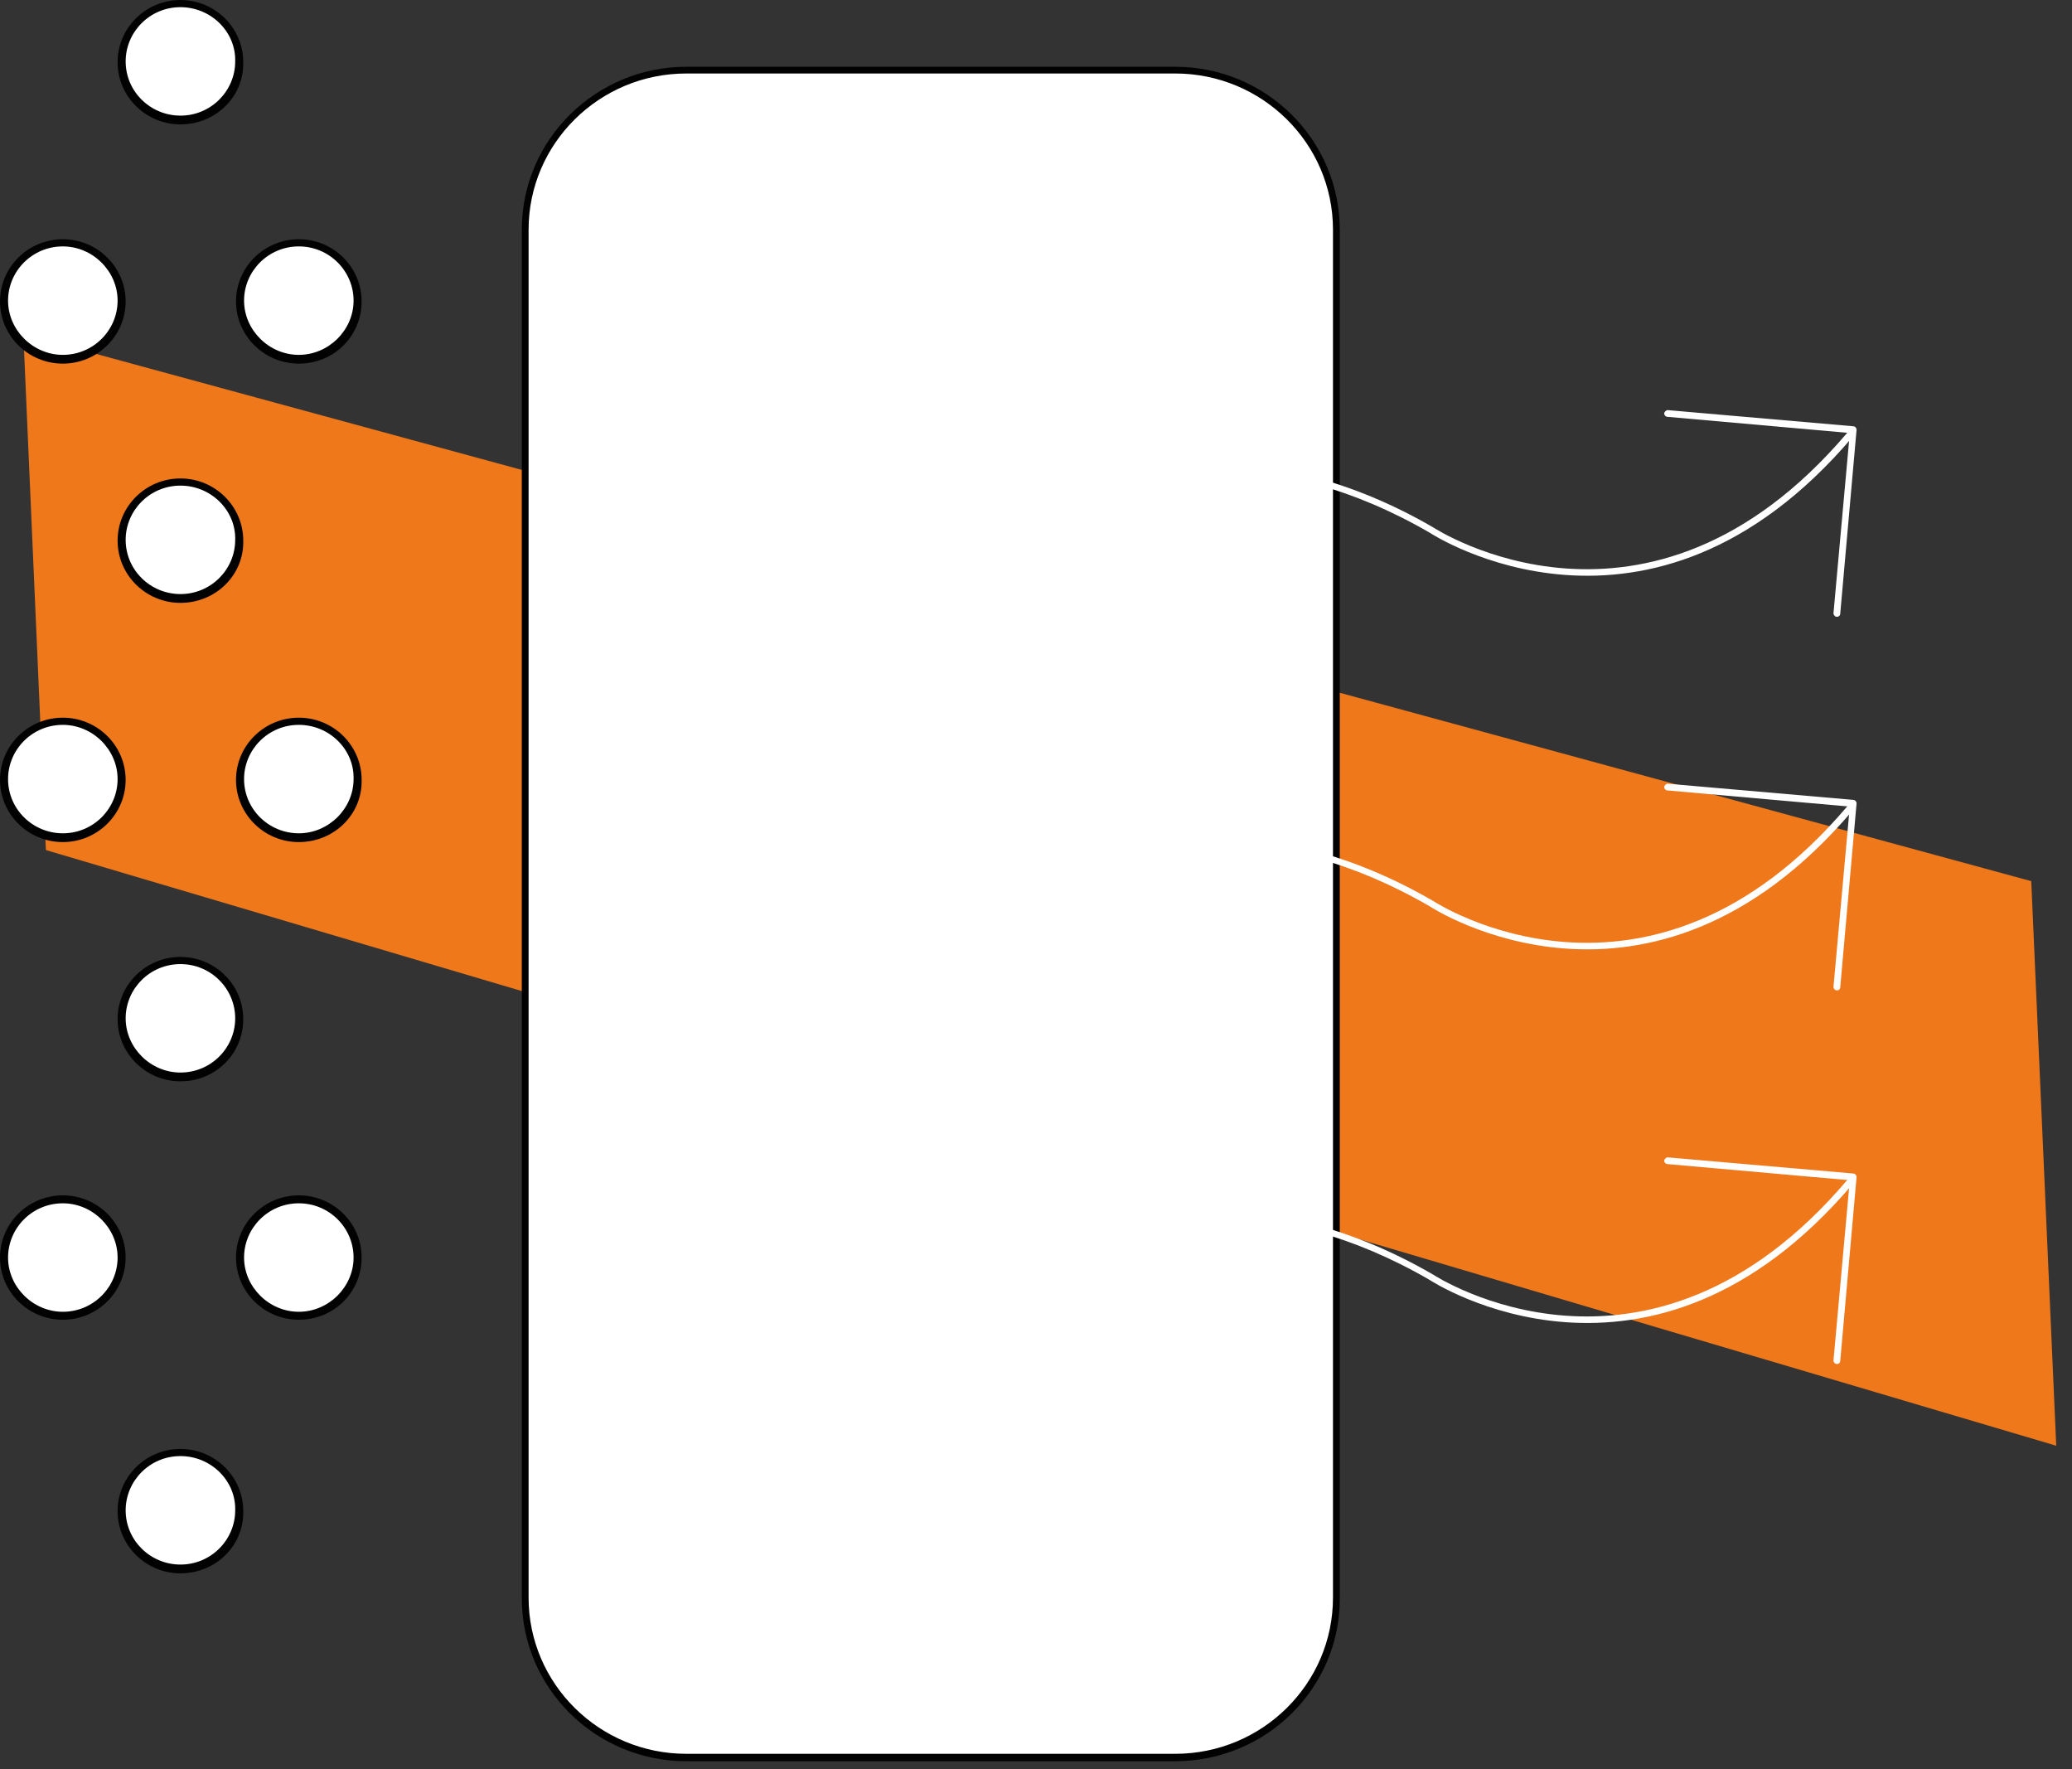
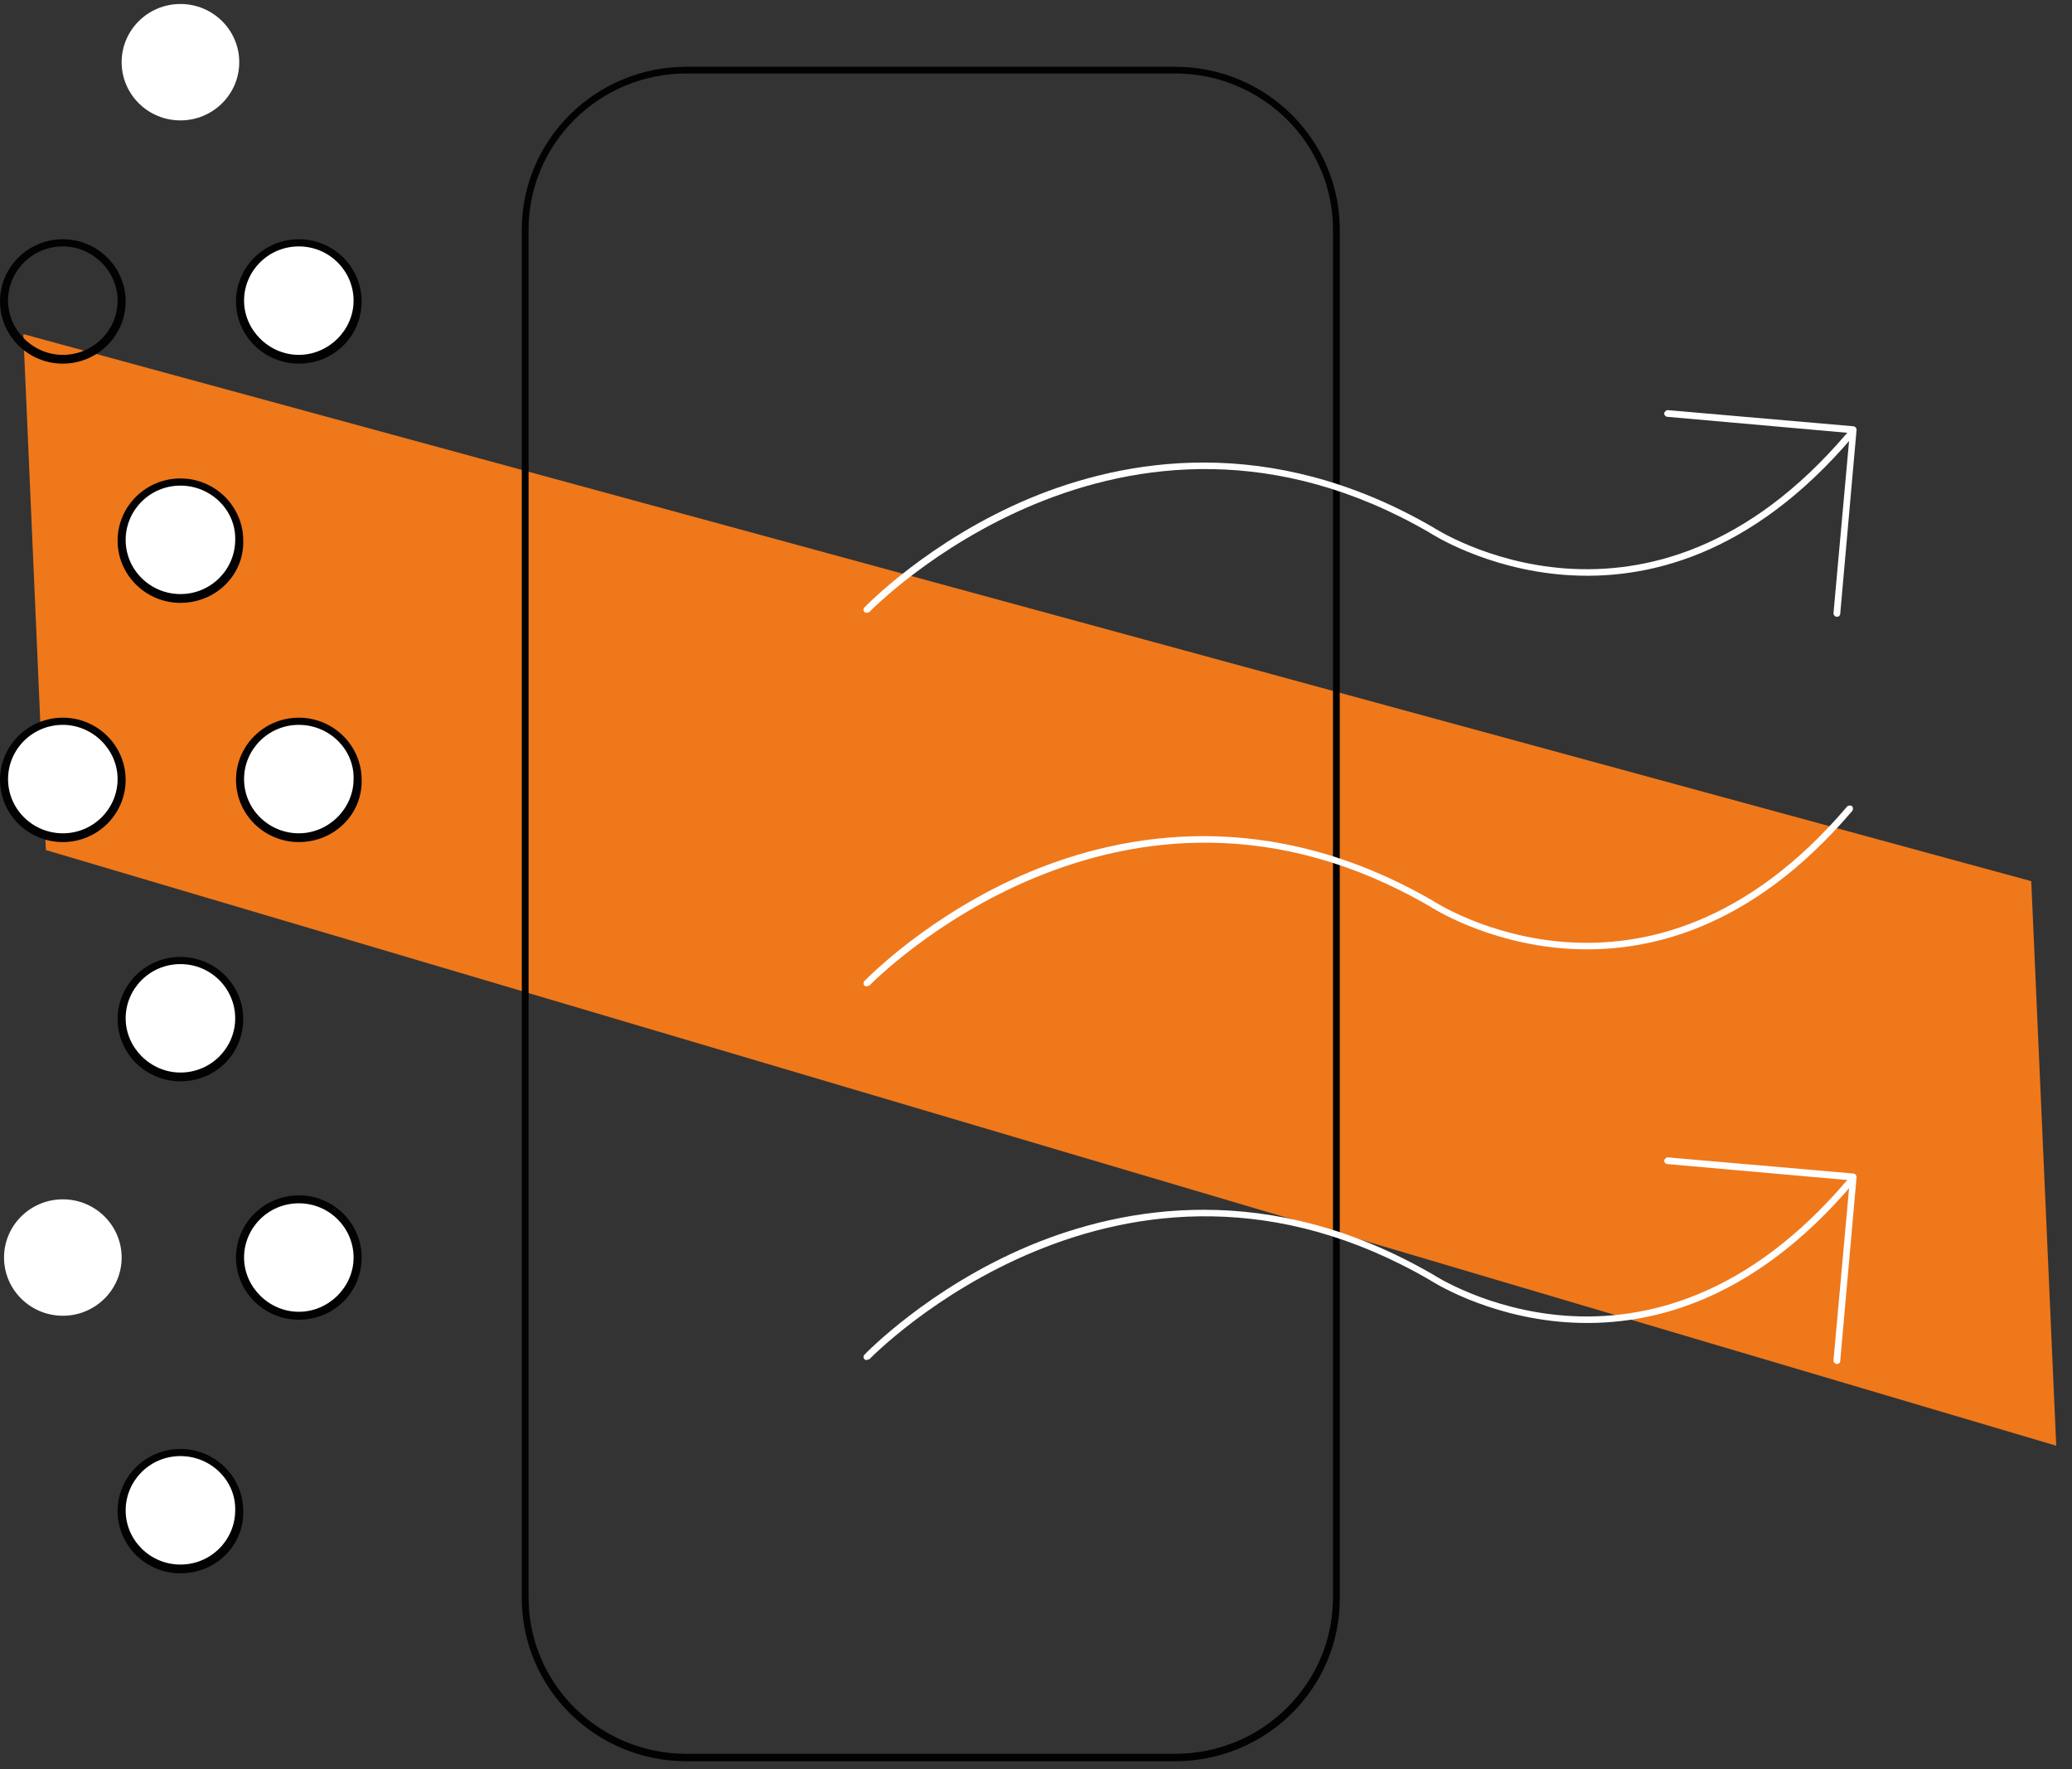
<svg xmlns="http://www.w3.org/2000/svg" width="82" height="70" viewBox="0 0 82 70" fill="none">
  <rect x="0" y="0" width="82" height="70" fill="#333333" stroke="none" />
  <path d="M0.924 13.22L80.387 34.865L81.376 57.204L1.816 33.635L0.924 13.22Z" fill="#EF781B" />
-   <path d="M46.51 69.554H27.163C23.637 69.554 20.785 66.731 20.785 63.241V9.089C20.785 5.599 23.637 2.776 27.163 2.776H46.51C50.035 2.776 52.888 5.599 52.888 9.089V63.215C52.915 66.731 50.035 69.554 46.51 69.554Z" fill="white" />
  <path d="M46.51 69.687H27.162C23.557 69.687 20.65 66.784 20.65 63.241V9.088C20.65 5.519 23.584 2.642 27.162 2.642H46.51C50.116 2.642 53.022 5.546 53.022 9.088V63.214C53.049 66.784 50.116 69.687 46.51 69.687ZM27.162 2.908C23.718 2.908 20.919 5.679 20.919 9.088V63.214C20.919 66.624 23.718 69.394 27.162 69.394H46.51C49.954 69.394 52.753 66.624 52.753 63.214V9.088C52.753 5.679 49.954 2.908 46.51 2.908H27.162Z" fill="#020203" />
  <path d="M34.295 24.245C34.268 24.245 34.241 24.245 34.214 24.218C34.16 24.165 34.16 24.085 34.214 24.032C34.241 24.005 36.744 21.395 40.753 19.717C44.467 18.172 50.225 17.106 56.71 20.862C56.791 20.915 65.213 26.403 73.098 17.133C73.152 17.08 73.232 17.08 73.286 17.106C73.34 17.16 73.34 17.239 73.313 17.293C65.267 26.749 56.656 21.128 56.576 21.075C44.359 13.99 34.51 24.112 34.403 24.218C34.349 24.245 34.322 24.245 34.295 24.245Z" fill="white" />
  <path d="M72.694 24.405C72.614 24.405 72.56 24.325 72.56 24.271L73.206 17.133L65.994 16.493C65.913 16.493 65.859 16.413 65.859 16.36C65.859 16.307 65.94 16.227 65.994 16.227L73.34 16.866C73.421 16.866 73.475 16.946 73.475 17L72.829 24.271C72.829 24.351 72.775 24.405 72.694 24.405Z" fill="white" />
  <path d="M34.295 39.027C34.268 39.027 34.241 39.027 34.214 39.001C34.16 38.947 34.16 38.867 34.214 38.814C34.241 38.788 36.744 36.177 40.753 34.499C44.467 32.954 50.225 31.889 56.71 35.644C56.791 35.698 65.213 41.185 73.098 31.915C73.152 31.862 73.232 31.862 73.286 31.889C73.34 31.942 73.34 32.022 73.313 32.075C65.267 41.531 56.656 35.911 56.576 35.858C44.359 28.772 34.51 38.894 34.403 39.001C34.349 39.001 34.322 39.027 34.295 39.027Z" fill="white" />
-   <path d="M72.694 39.187C72.614 39.187 72.56 39.107 72.56 39.054L73.206 31.915L65.994 31.276C65.913 31.276 65.859 31.196 65.859 31.142C65.859 31.089 65.94 31.009 65.994 31.009L73.34 31.649C73.421 31.649 73.475 31.729 73.475 31.782L72.829 39.054C72.829 39.133 72.775 39.187 72.694 39.187Z" fill="white" />
  <path d="M34.295 53.812C34.268 53.812 34.241 53.812 34.214 53.785C34.16 53.731 34.16 53.652 34.214 53.598C34.241 53.572 36.744 50.961 40.753 49.283C44.467 47.738 50.225 46.673 56.71 50.429C56.791 50.482 65.213 55.969 73.098 46.699C73.152 46.646 73.232 46.646 73.286 46.673C73.34 46.726 73.34 46.806 73.313 46.859C65.267 56.315 56.656 50.695 56.576 50.642C44.359 43.556 34.51 53.678 34.403 53.785C34.349 53.785 34.322 53.812 34.295 53.812Z" fill="white" />
  <path d="M72.694 53.971C72.614 53.971 72.56 53.891 72.56 53.838L73.206 46.699L65.994 46.06C65.913 46.06 65.859 45.98 65.859 45.927C65.859 45.873 65.94 45.794 65.994 45.794L73.34 46.433C73.421 46.433 73.475 46.513 73.475 46.566L72.829 53.838C72.829 53.918 72.775 53.971 72.694 53.971Z" fill="white" />
-   <path d="M2.487 14.23C3.772 14.23 4.814 13.199 4.814 11.927C4.814 10.655 3.772 9.623 2.487 9.623C1.202 9.623 0.16 10.655 0.16 11.927C0.16 13.199 1.202 14.23 2.487 14.23Z" fill="white" />
  <path d="M2.486 14.388C1.116 14.388 0 13.283 0 11.927C0 10.57 1.116 9.466 2.486 9.466C3.857 9.466 4.972 10.57 4.972 11.927C4.972 13.283 3.857 14.388 2.486 14.388ZM2.486 9.75C1.275 9.75 0.319 10.728 0.319 11.895C0.319 13.062 1.307 14.041 2.486 14.041C3.697 14.041 4.654 13.062 4.654 11.895C4.654 10.728 3.666 9.75 2.486 9.75Z" fill="#020203" />
  <path d="M11.827 14.23C13.112 14.23 14.154 13.199 14.154 11.927C14.154 10.655 13.112 9.623 11.827 9.623C10.542 9.623 9.5 10.655 9.5 11.927C9.5 13.199 10.542 14.23 11.827 14.23Z" fill="white" />
  <path d="M11.826 14.388C10.456 14.388 9.34 13.283 9.34 11.927C9.34 10.57 10.456 9.466 11.826 9.466C13.197 9.466 14.312 10.57 14.312 11.927C14.312 13.283 13.229 14.388 11.826 14.388ZM11.826 9.75C10.615 9.75 9.659 10.728 9.659 11.895C9.659 13.062 10.647 14.041 11.826 14.041C13.005 14.041 13.993 13.062 13.993 11.895C13.993 10.728 13.037 9.75 11.826 9.75Z" fill="#020203" />
  <path d="M7.141 4.764C8.426 4.764 9.468 3.733 9.468 2.461C9.468 1.189 8.426 0.158 7.141 0.158C5.856 0.158 4.814 1.189 4.814 2.461C4.814 3.733 5.856 4.764 7.141 4.764Z" fill="white" />
-   <path d="M7.141 4.922C5.77 4.922 4.654 3.818 4.654 2.461C4.654 1.104 5.77 0 7.141 0C8.511 0 9.627 1.104 9.627 2.461C9.659 3.818 8.543 4.922 7.141 4.922ZM7.141 0.284C5.929 0.284 4.973 1.262 4.973 2.43C4.973 3.629 5.961 4.575 7.141 4.575C8.352 4.575 9.308 3.597 9.308 2.43C9.34 1.262 8.352 0.284 7.141 0.284Z" fill="#020203" />
  <path d="M7.141 62.063C8.426 62.063 9.468 61.032 9.468 59.76C9.468 58.488 8.426 57.457 7.141 57.457C5.856 57.457 4.814 58.488 4.814 59.76C4.814 61.032 5.856 62.063 7.141 62.063Z" fill="white" />
  <path d="M7.141 62.253C5.77 62.253 4.654 61.148 4.654 59.792C4.654 58.435 5.77 57.331 7.141 57.331C8.511 57.331 9.627 58.435 9.627 59.792C9.659 61.148 8.543 62.253 7.141 62.253ZM7.141 57.614C5.929 57.614 4.973 58.593 4.973 59.76C4.973 60.959 5.961 61.906 7.141 61.906C8.352 61.906 9.308 60.928 9.308 59.76C9.34 58.593 8.352 57.614 7.141 57.614Z" fill="#020203" />
  <path d="M2.487 33.13C3.772 33.13 4.814 32.099 4.814 30.826C4.814 29.554 3.772 28.523 2.487 28.523C1.202 28.523 0.16 29.554 0.16 30.826C0.16 32.099 1.202 33.13 2.487 33.13Z" fill="white" />
  <path d="M2.486 33.319C1.116 33.319 0 32.215 0 30.858C0 29.501 1.116 28.397 2.486 28.397C3.857 28.397 4.972 29.501 4.972 30.858C4.972 32.215 3.857 33.319 2.486 33.319ZM2.486 28.681C1.275 28.681 0.319 29.659 0.319 30.826C0.319 32.026 1.307 32.972 2.486 32.972C3.697 32.972 4.654 31.994 4.654 30.826C4.654 29.659 3.666 28.681 2.486 28.681Z" fill="#020203" />
  <path d="M11.827 33.13C13.112 33.13 14.154 32.099 14.154 30.826C14.154 29.554 13.112 28.523 11.827 28.523C10.542 28.523 9.5 29.554 9.5 30.826C9.5 32.099 10.542 33.13 11.827 33.13Z" fill="white" />
  <path d="M11.826 33.319C10.456 33.319 9.34 32.215 9.34 30.858C9.34 29.501 10.456 28.397 11.826 28.397C13.197 28.397 14.312 29.501 14.312 30.858C14.344 32.215 13.229 33.319 11.826 33.319ZM11.826 28.681C10.615 28.681 9.659 29.659 9.659 30.826C9.659 32.026 10.647 32.972 11.826 32.972C13.005 32.972 13.993 31.994 13.993 30.826C14.025 29.659 13.037 28.681 11.826 28.681Z" fill="#020203" />
  <path d="M7.141 23.696C8.426 23.696 9.468 22.665 9.468 21.392C9.468 20.12 8.426 19.089 7.141 19.089C5.856 19.089 4.814 20.12 4.814 21.392C4.814 22.665 5.856 23.696 7.141 23.696Z" fill="white" />
  <path d="M7.141 23.854C5.77 23.854 4.654 22.749 4.654 21.392C4.654 20.036 5.77 18.931 7.141 18.931C8.511 18.931 9.627 20.036 9.627 21.392C9.659 22.749 8.543 23.854 7.141 23.854ZM7.141 19.215C5.929 19.215 4.973 20.194 4.973 21.361C4.973 22.56 5.961 23.506 7.141 23.506C8.352 23.506 9.308 22.528 9.308 21.361C9.34 20.194 8.352 19.215 7.141 19.215Z" fill="#020203" />
  <path d="M2.487 52.061C3.772 52.061 4.814 51.03 4.814 49.758C4.814 48.486 3.772 47.455 2.487 47.455C1.202 47.455 0.16 48.486 0.16 49.758C0.16 51.03 1.202 52.061 2.487 52.061Z" fill="white" />
-   <path d="M2.486 52.219C1.116 52.219 0 51.115 0 49.758C0 48.401 1.116 47.297 2.486 47.297C3.857 47.297 4.972 48.401 4.972 49.758C4.972 51.115 3.857 52.219 2.486 52.219ZM2.486 47.612C1.275 47.612 0.319 48.59 0.319 49.758C0.319 50.925 1.307 51.904 2.486 51.904C3.697 51.904 4.654 50.925 4.654 49.758C4.654 48.59 3.666 47.612 2.486 47.612Z" fill="#020203" />
  <path d="M11.827 52.061C13.112 52.061 14.154 51.03 14.154 49.758C14.154 48.486 13.112 47.455 11.827 47.455C10.542 47.455 9.5 48.486 9.5 49.758C9.5 51.03 10.542 52.061 11.827 52.061Z" fill="white" />
  <path d="M11.826 52.219C10.456 52.219 9.34 51.115 9.34 49.758C9.34 48.401 10.456 47.297 11.826 47.297C13.197 47.297 14.312 48.401 14.312 49.758C14.312 51.115 13.229 52.219 11.826 52.219ZM11.826 47.612C10.615 47.612 9.659 48.59 9.659 49.758C9.659 50.925 10.647 51.904 11.826 51.904C13.005 51.904 13.993 50.925 13.993 49.758C13.993 48.59 13.037 47.612 11.826 47.612Z" fill="#020203" />
  <path d="M7.141 42.596C8.426 42.596 9.468 41.564 9.468 40.292C9.468 39.02 8.426 37.989 7.141 37.989C5.856 37.989 4.814 39.02 4.814 40.292C4.814 41.564 5.856 42.596 7.141 42.596Z" fill="white" />
  <path d="M7.141 42.785C5.77 42.785 4.654 41.681 4.654 40.324C4.654 38.967 5.77 37.863 7.141 37.863C8.511 37.863 9.627 38.967 9.627 40.324C9.627 41.681 8.543 42.785 7.141 42.785ZM7.141 38.147C5.929 38.147 4.973 39.125 4.973 40.292C4.973 41.46 5.961 42.438 7.141 42.438C8.352 42.438 9.308 41.46 9.308 40.292C9.308 39.125 8.352 38.147 7.141 38.147Z" fill="#020203" />
</svg>